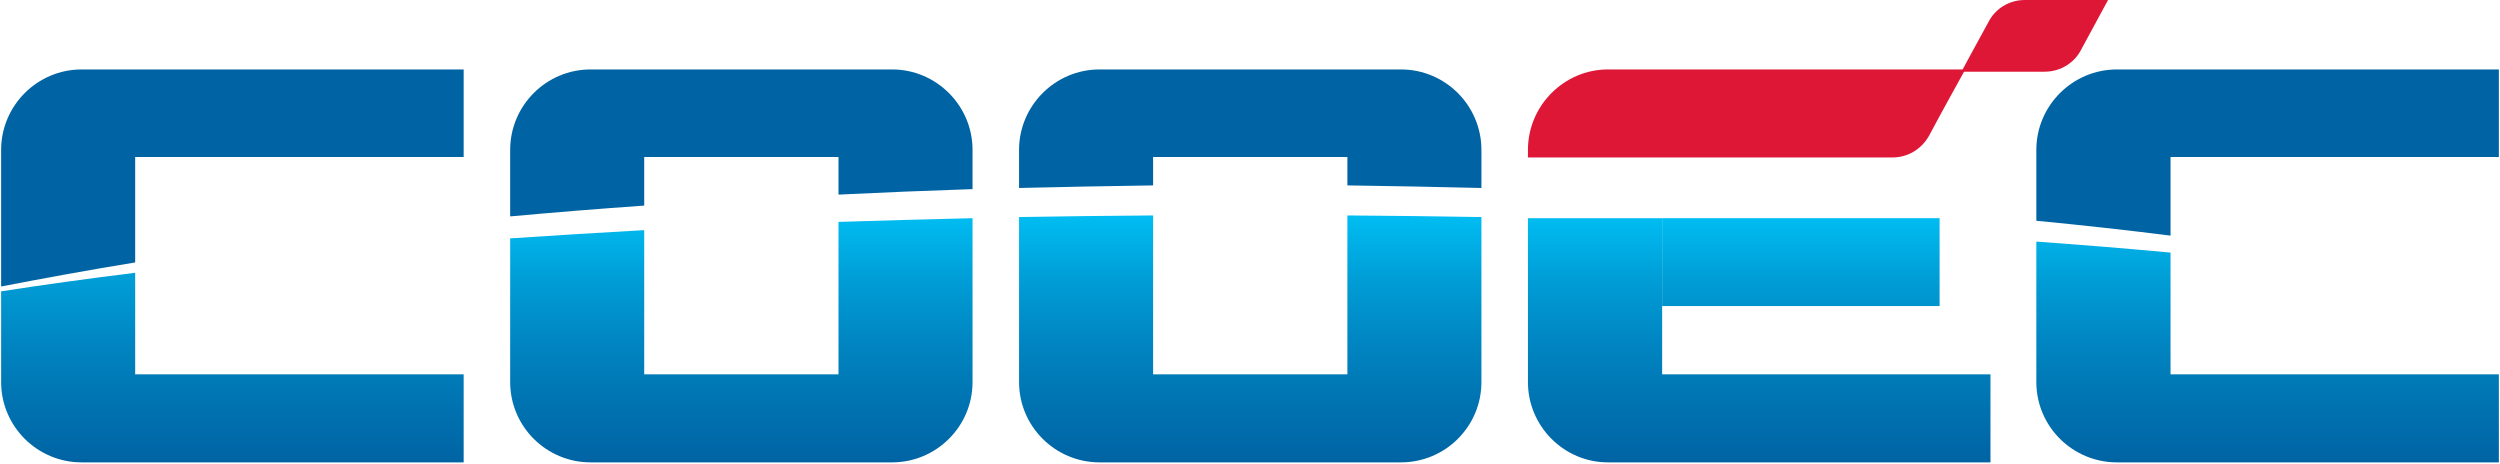
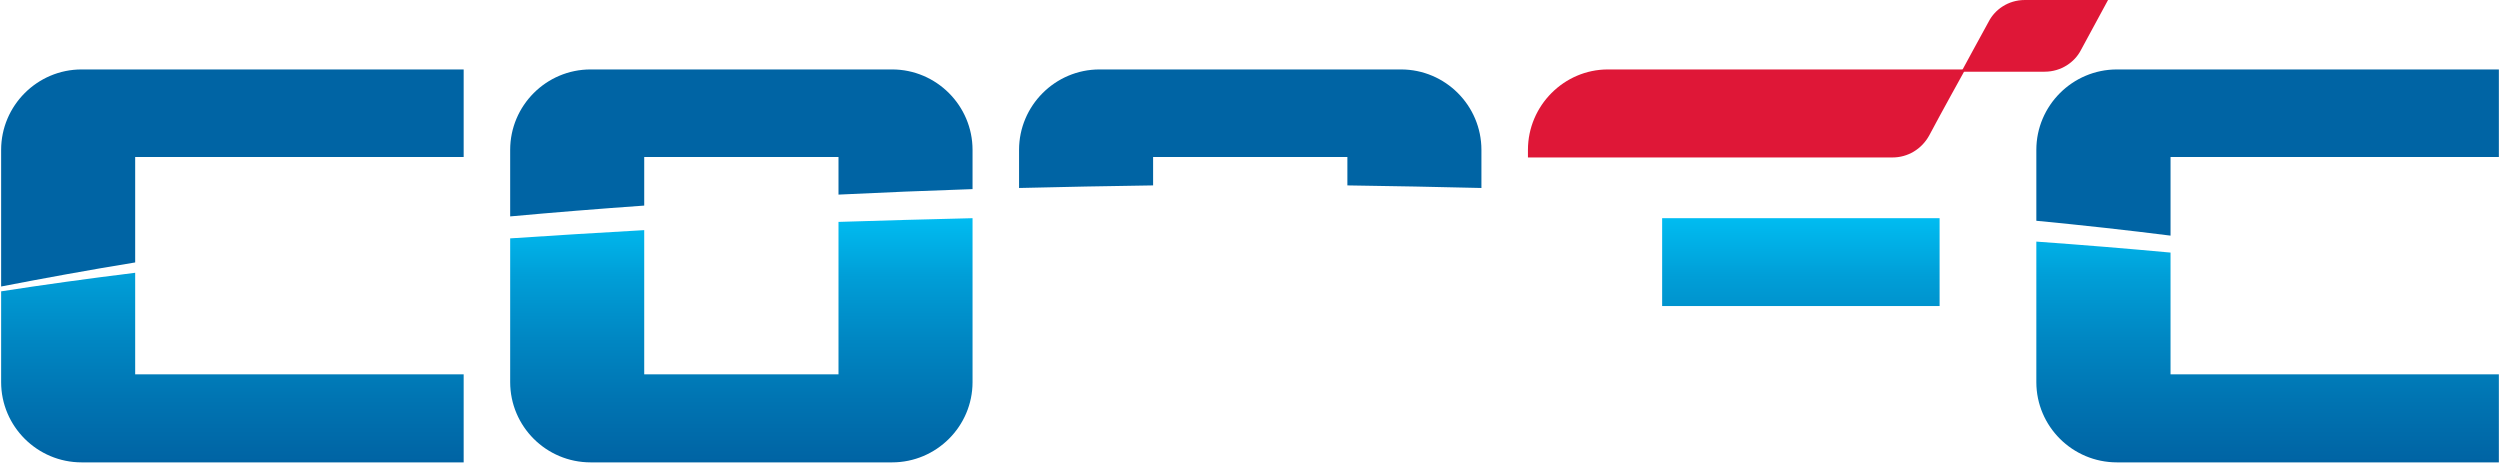
<svg xmlns="http://www.w3.org/2000/svg" version="1.2" viewBox="0 0 1548 287" width="1548" height="287">
  <title>600583</title>
  <defs>
    <linearGradient id="g1" x2="1" gradientUnits="userSpaceOnUse" gradientTransform="matrix(0,-151.472,286.757,0,1089.192,285.327)">
      <stop offset="0" stop-color="#0064a4" />
      <stop offset=".25" stop-color="#0074b2" />
      <stop offset=".5" stop-color="#0087c3" />
      <stop offset=".75" stop-color="#009ed7" />
      <stop offset="1" stop-color="#00bdf2" />
    </linearGradient>
    <linearGradient id="g2" x2="1" gradientUnits="userSpaceOnUse" gradientTransform="matrix(0,-151.465,477.669,0,1114.966,285.327)">
      <stop offset="0" stop-color="#0064a4" />
      <stop offset=".25" stop-color="#0074b2" />
      <stop offset=".5" stop-color="#0087c3" />
      <stop offset=".75" stop-color="#009ed7" />
      <stop offset="1" stop-color="#00bdf2" />
    </linearGradient>
    <linearGradient id="g3" x2="1" gradientUnits="userSpaceOnUse" gradientTransform="matrix(0,-151.472,369.396,0,143.973,285.327)">
      <stop offset="0" stop-color="#0064a4" />
      <stop offset=".25" stop-color="#0074b2" />
      <stop offset=".5" stop-color="#0087c3" />
      <stop offset=".75" stop-color="#009ed7" />
      <stop offset="1" stop-color="#00bdf2" />
    </linearGradient>
    <linearGradient id="g4" x2="1" gradientUnits="userSpaceOnUse" gradientTransform="matrix(0,-151.472,317.278,0,1404.234,285.327)">
      <stop offset="0" stop-color="#0064a4" />
      <stop offset=".25" stop-color="#0074b2" />
      <stop offset=".5" stop-color="#0087c3" />
      <stop offset=".75" stop-color="#009ed7" />
      <stop offset="1" stop-color="#00bdf2" />
    </linearGradient>
    <linearGradient id="g5" x2="1" gradientUnits="userSpaceOnUse" gradientTransform="matrix(0,-151.472,286.757,0,459.059,285.327)">
      <stop offset="0" stop-color="#0064a4" />
      <stop offset=".25" stop-color="#0074b2" />
      <stop offset=".5" stop-color="#0087c3" />
      <stop offset=".75" stop-color="#009ed7" />
      <stop offset="1" stop-color="#00bdf2" />
    </linearGradient>
    <linearGradient id="g6" x2="1" gradientUnits="userSpaceOnUse" gradientTransform="matrix(0,-151.472,283.585,0,774.125,285.327)">
      <stop offset="0" stop-color="#0064a4" />
      <stop offset=".25" stop-color="#0074b2" />
      <stop offset=".5" stop-color="#0087c3" />
      <stop offset=".75" stop-color="#009ed7" />
      <stop offset="1" stop-color="#00bdf2" />
    </linearGradient>
  </defs>
  <style>
		.s0 { fill: #df1737 } 
		.s1 { fill: #0064a4 } 
		.s2 { fill: url(#g1) } 
		.s3 { fill: url(#g2) } 
		.s4 { fill: url(#g3) } 
		.s5 { fill: url(#g4) } 
		.s6 { fill: url(#g5) } 
		.s7 { fill: url(#g6) } 
	</style>
  <path class="s0" d="m1253.8 0c-10.5 0-18.6 6.1-22.3 13.2-3.4 6.1-17 31.2-17 31.2h51.5c10.5 0 18.7-6.1 22.4-13.2l16.9-31.2z" />
  <path class="s0" d="m995.6 43c-27.1 0-49.5 22.4-49.5 49.8v4.7c0 0 220 0 225.7 0 9.5 0 18-5.1 22.7-13.5 6.8-12.9 22.4-41 22.4-41z" />
  <path fill-rule="evenodd" class="s1" d="m398.9 127.3v-30.1h120.3v23.3q41-2 83-3.4v-24.3c0-27.4-22.4-49.8-49.8-49.8h-186.7c-27.5 0-49.8 22.4-49.8 49.8v41.2q40.6-3.7 83-6.7zm945.1 18.6v-48.7h203.3v-54.2h-236.5c-27.5 0-49.9 22.4-49.9 49.8v43.9q42.7 4.1 83.1 9.2zm-1260.3 16.6v-65.3h203.4v-54.2h-236.6c-27.4 0-49.8 22.4-49.8 49.8v84.6c26.4-5.1 54.2-10.2 83-14.9z" />
  <path class="s1" d="m714 114.8v-17.6h120.3v17.6q42 0.6 83 1.6v-23.6c0-27.4-22.3-49.8-49.8-49.8h-186.7c-27.4 0-49.8 22.4-49.8 49.8v23.6q41-1 83-1.6z" />
-   <path class="s2" d="m1029.2 231.8v-96.7h-83.1v101.5c0 27.4 22.4 49.7 49.5 49.7h236.9v-54.5z" />
  <path fill-rule="evenodd" class="s3" d="m1201 135.1v54.4h-171.8v-54.4z" />
  <path class="s4" d="m83.7 168.9q-43.7 5.4-83 11.5v56.2c0 27.4 22.4 49.7 49.8 49.7h236.6v-54.5h-203.4z" />
  <path class="s5" d="m1344 156.4q-40-3.7-83.1-6.8v87c0 27.4 22.4 49.7 49.9 49.7h236.5v-54.5h-203.3z" />
  <path class="s6" d="m519.2 137.4v94.4h-120.3v-89.3q-42.4 2.4-83 5.1v89c0 27.4 22.3 49.7 49.8 49.7h186.7c27.4 0 49.8-22.3 49.8-49.7v-101.5q-42 1-83 2.3z" />
-   <path class="s7" d="m834.3 133.4v98.4h-120.3v-98.4q-42 0.3-83 1v102.2c0 27.4 22.4 49.7 49.8 49.7h186.7c27.5 0 49.8-22.3 49.8-49.7v-102.2q-41-0.7-83-1z" />
</svg>